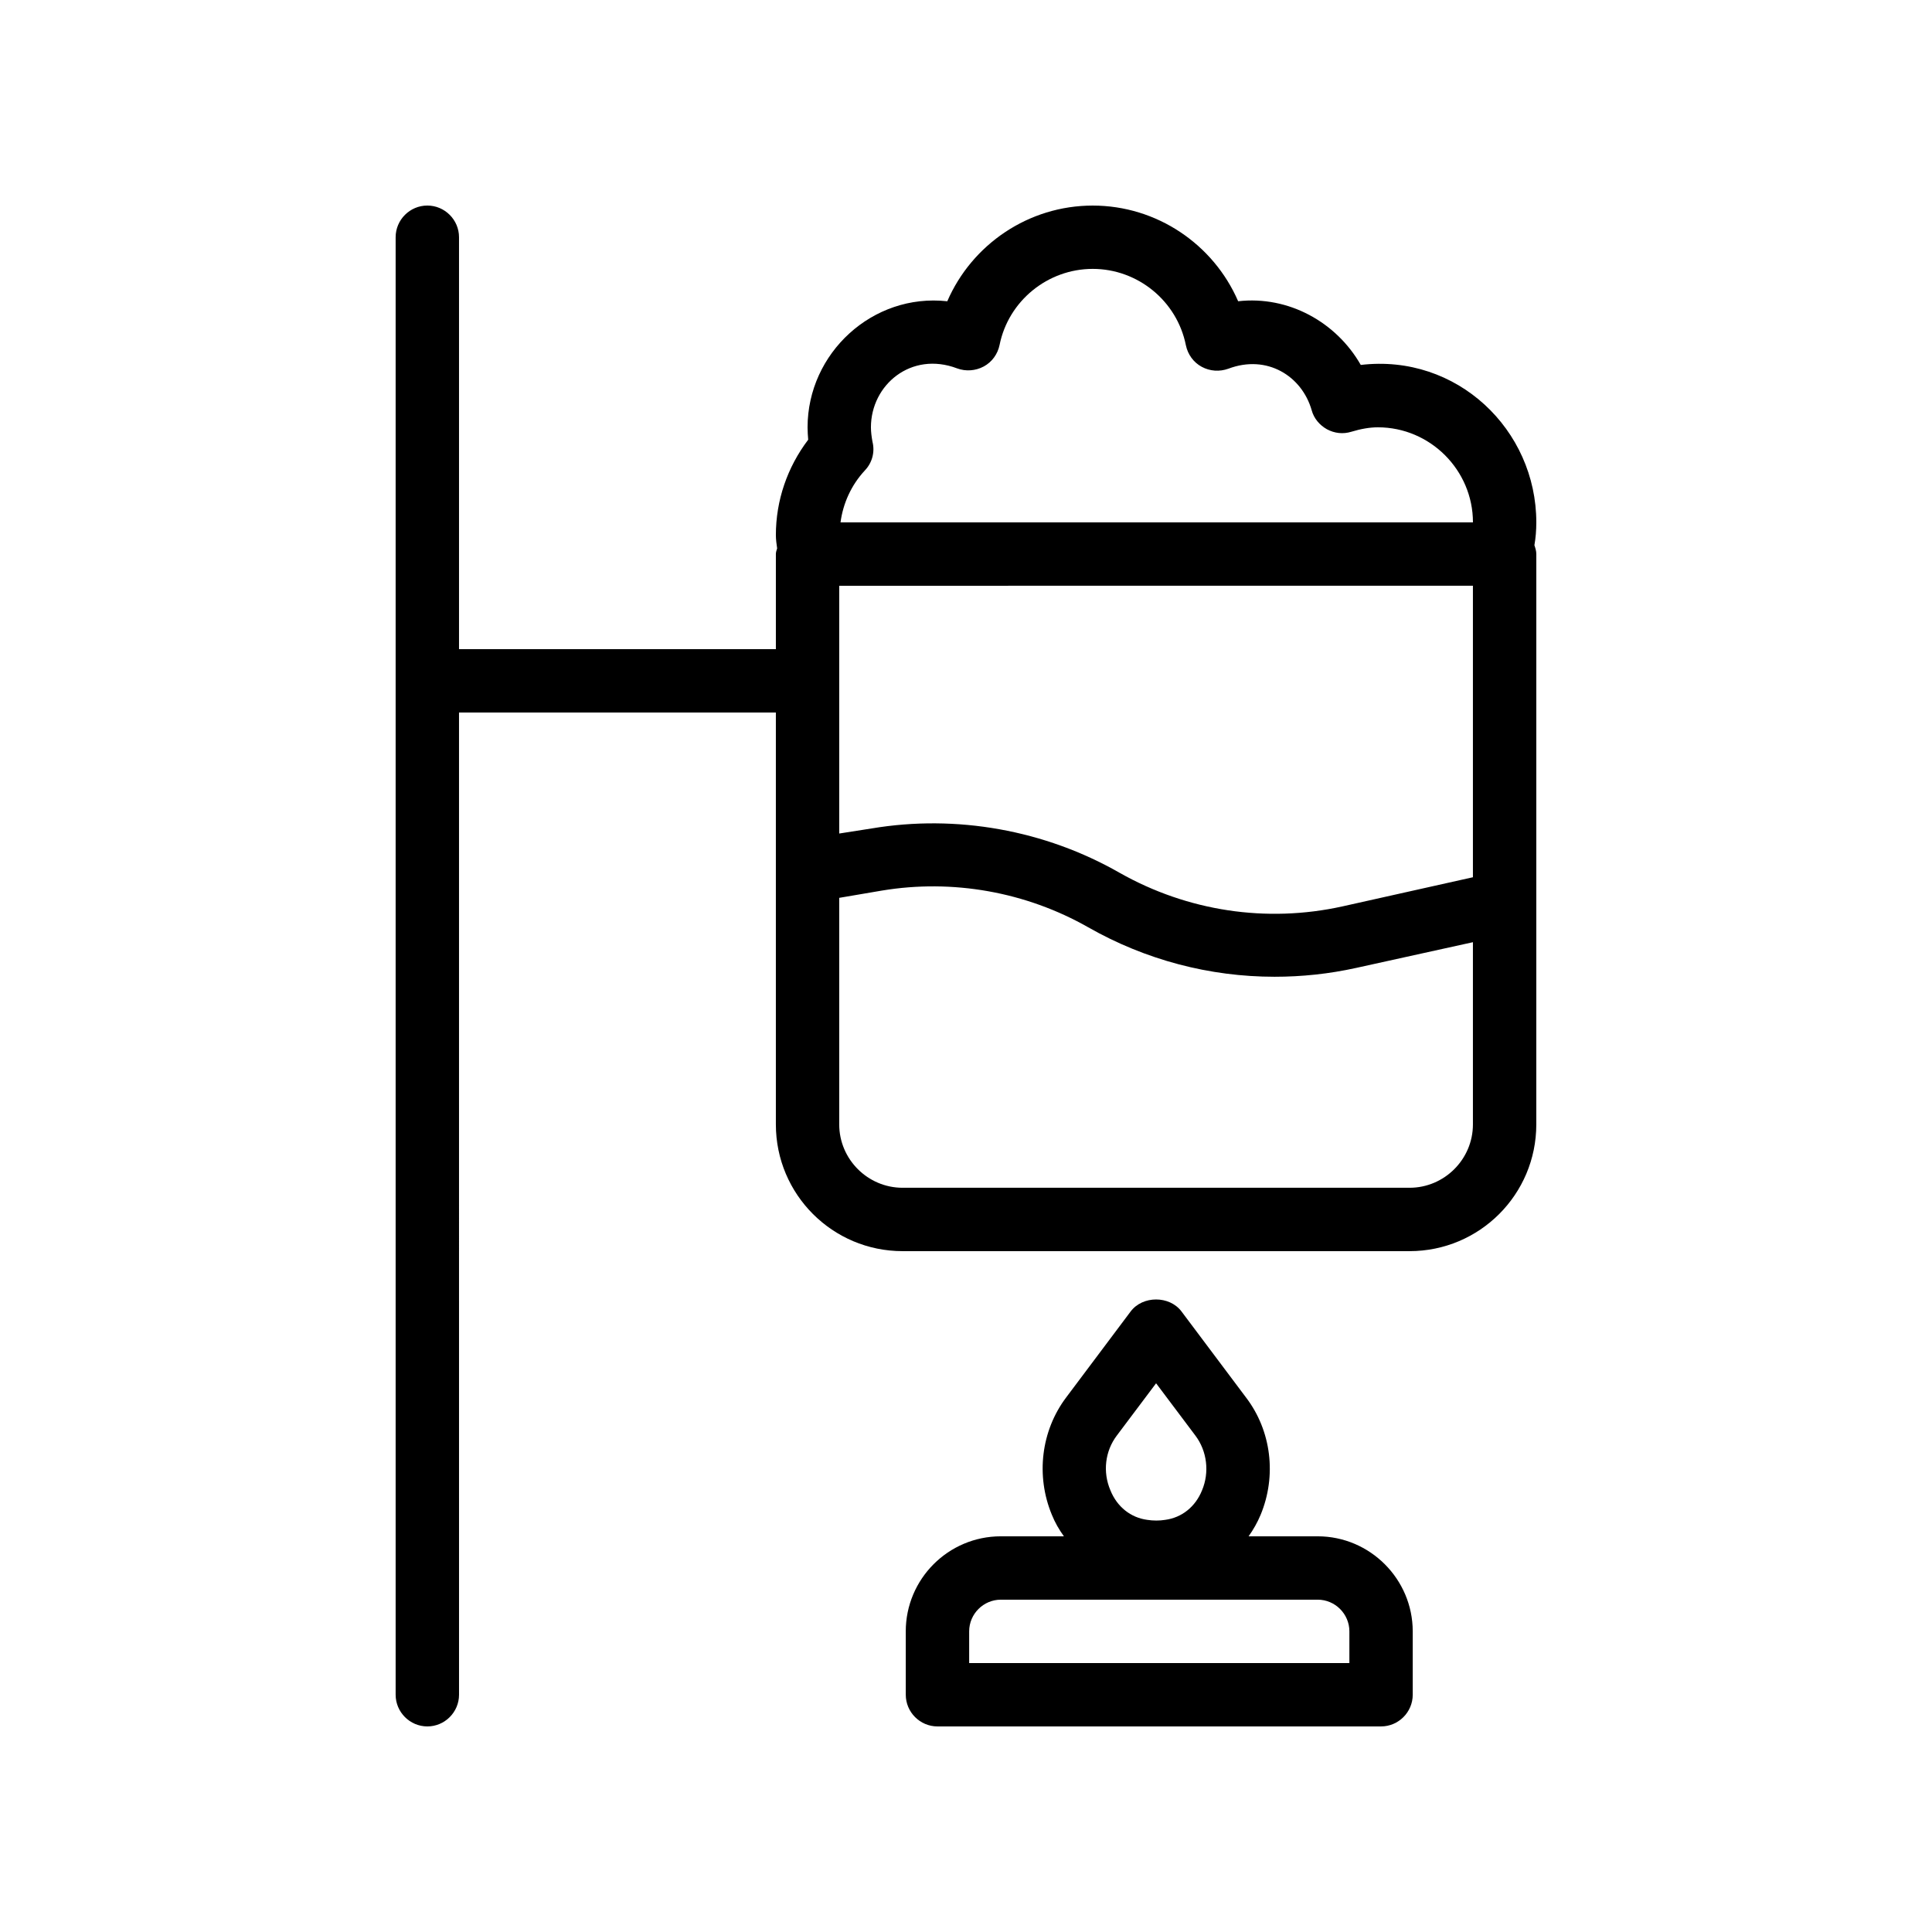
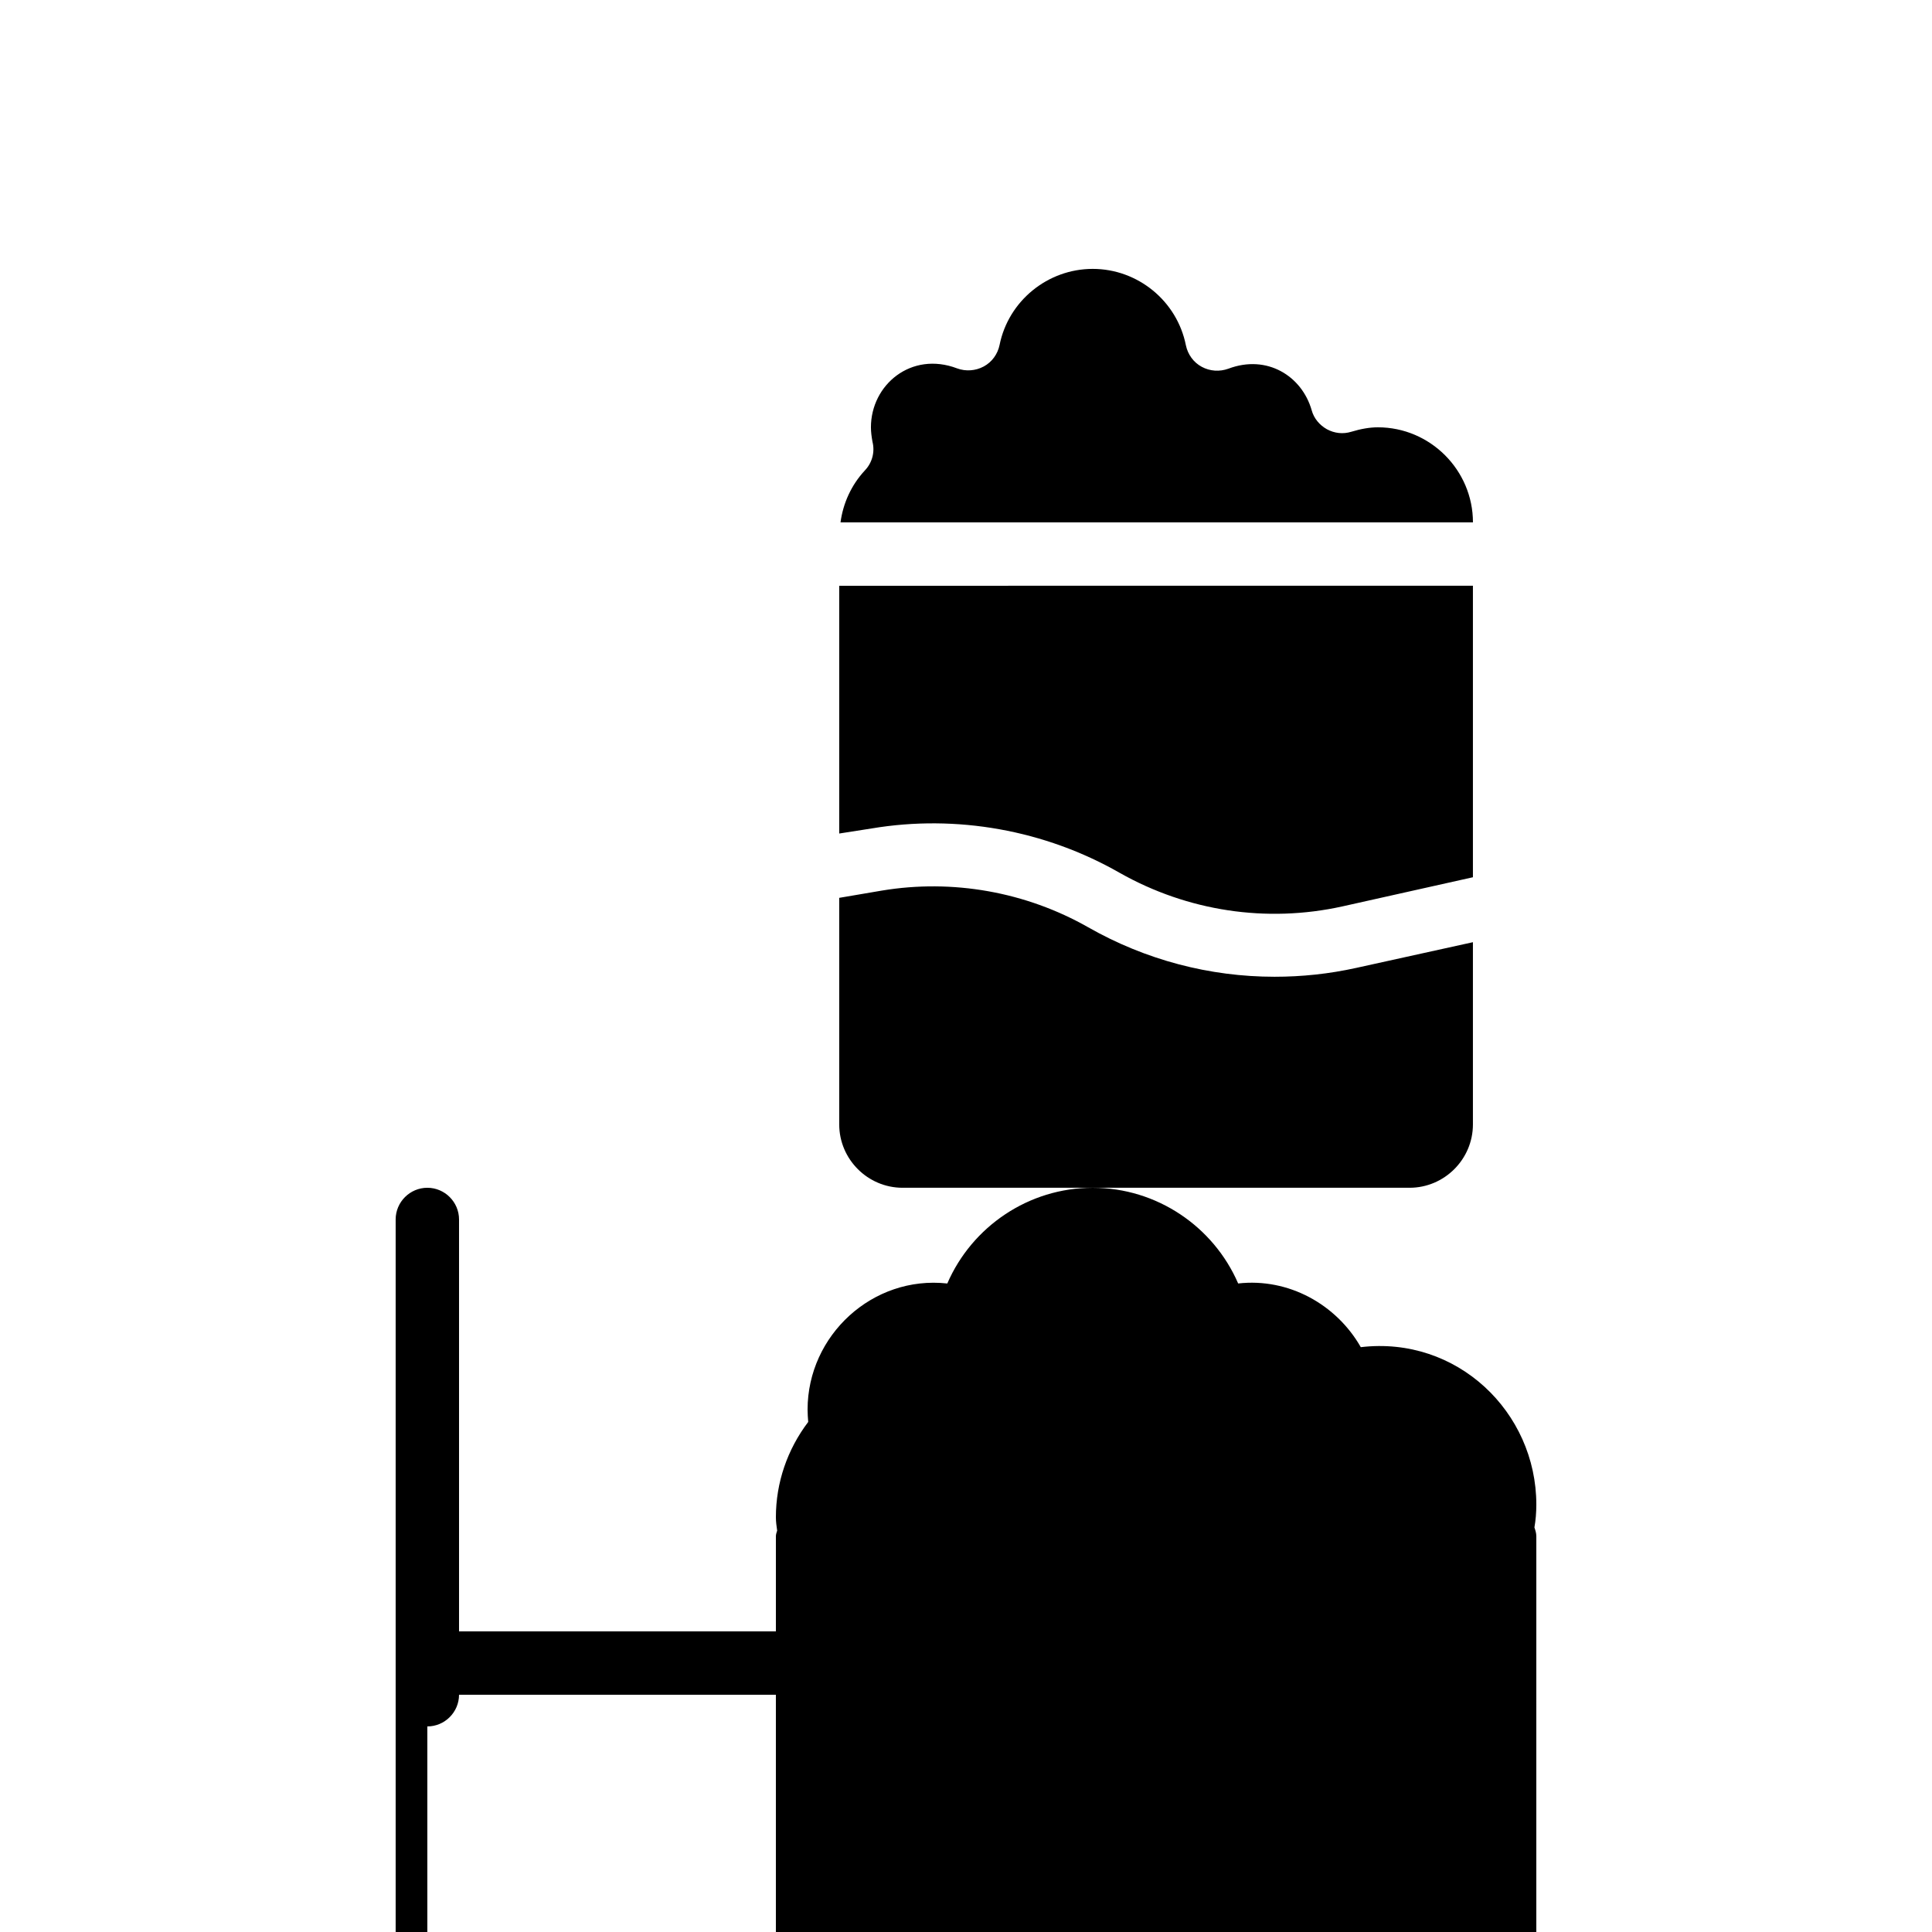
<svg xmlns="http://www.w3.org/2000/svg" fill="#000000" width="800px" height="800px" version="1.1" viewBox="144 144 512 512">
  <g>
-     <path d="m384.04 576.33v16.793c0 4.617 3.777 8.398 8.398 8.398h117.55c4.617 0 8.398-3.777 8.398-8.398v-16.793c0-13.855-11.336-25.191-25.191-25.191h-18.305c1.258-1.762 2.352-3.695 3.191-5.711 4.281-10.328 2.856-22.25-3.863-31.066l-17.129-22.84c-3.191-4.199-10.242-4.199-13.434 0l-17.129 22.84c-6.633 8.816-8.062 20.738-3.777 31.066 0.84 2.098 1.93 3.945 3.191 5.711h-16.715c-13.938 0-25.191 11.336-25.191 25.191zm55.926-51.891 10.41-13.855 10.41 13.855c3.106 4.113 3.777 9.742 1.762 14.527-1.762 4.367-5.375 7.223-9.742 7.809-1.512 0.25-3.191 0.25-4.785 0-4.367-0.586-7.977-3.441-9.742-7.809-2.094-4.871-1.422-10.414 1.688-14.527zm61.633 51.891v8.398h-100.76v-8.398c0-4.617 3.777-8.398 8.398-8.398h83.969c4.613 0 8.395 3.781 8.395 8.398z" />
-     <path d="m257.25 601.52c4.617 0 8.398-3.777 8.398-8.398l-0.004-260.3h83.969v109.16c0 18.559 15.031 33.586 33.586 33.586h134.35c18.559 0 33.586-15.031 33.586-33.586l0.004-151.14c0-0.84-0.25-1.594-0.504-2.352 0.336-1.93 0.504-3.945 0.504-6.047 0-24.602-21.074-44.754-46.52-41.73-6.465-11.336-19.145-18.391-32.496-16.879-6.547-15.113-21.578-25.355-38.539-25.355-16.961 0-31.992 10.242-38.543 25.359-19.816-2.188-37.027 13.77-37.027 33.418 0 1.09 0.082 2.184 0.168 3.273-5.543 7.305-8.566 16.121-8.566 25.273 0 1.176 0.168 2.352 0.336 3.527-0.168 0.504-0.336 1.008-0.336 1.512v25.191h-83.969v-109.16c0-4.617-3.777-8.398-8.398-8.398-4.617 0-8.398 3.777-8.398 8.398v386.25c0.004 4.617 3.781 8.398 8.402 8.398zm277.09-302.29v77.25l-34.594 7.727c-20.152 4.449-41.059 1.258-59.031-8.902-19.816-11.336-43.242-15.535-65.746-11.754l-8.566 1.34v-65.66zm-16.793 159.54h-134.35c-9.238 0-16.793-7.559-16.793-16.793v-60.039l11.336-1.93c18.727-3.106 38.121 0.336 54.664 9.742 15.199 8.648 32.16 13.098 49.375 13.098 7.223 0 14.441-0.754 21.664-2.352l30.898-6.805v48.285c0 9.234-7.559 16.793-16.793 16.793zm-144.34-190.11c1.93-2.016 2.688-4.871 2.016-7.559-0.25-1.34-0.418-2.684-0.418-3.859 0-11.25 10.664-20.238 22.84-15.617 2.266 0.84 4.871 0.672 7.055-0.504 2.184-1.176 3.695-3.273 4.199-5.711 2.348-11.672 12.762-20.152 24.684-20.152 11.922 0 22.336 8.48 24.688 20.238 0.504 2.434 2.016 4.535 4.199 5.711s4.703 1.344 7.055 0.504c10.242-3.863 19.48 1.93 22.082 11 0.586 2.184 2.098 3.945 4.031 5.039 2.016 1.09 4.281 1.344 6.465 0.672 2.516-0.762 4.867-1.18 7.051-1.18 13.855 0 25.191 11.336 25.191 25.191l-167.6-0.004c0.672-5.035 2.856-9.906 6.465-13.77z" />
+     <path d="m257.25 601.52c4.617 0 8.398-3.777 8.398-8.398h83.969v109.16c0 18.559 15.031 33.586 33.586 33.586h134.35c18.559 0 33.586-15.031 33.586-33.586l0.004-151.14c0-0.84-0.25-1.594-0.504-2.352 0.336-1.93 0.504-3.945 0.504-6.047 0-24.602-21.074-44.754-46.52-41.73-6.465-11.336-19.145-18.391-32.496-16.879-6.547-15.113-21.578-25.355-38.539-25.355-16.961 0-31.992 10.242-38.543 25.359-19.816-2.188-37.027 13.77-37.027 33.418 0 1.09 0.082 2.184 0.168 3.273-5.543 7.305-8.566 16.121-8.566 25.273 0 1.176 0.168 2.352 0.336 3.527-0.168 0.504-0.336 1.008-0.336 1.512v25.191h-83.969v-109.16c0-4.617-3.777-8.398-8.398-8.398-4.617 0-8.398 3.777-8.398 8.398v386.25c0.004 4.617 3.781 8.398 8.402 8.398zm277.09-302.29v77.25l-34.594 7.727c-20.152 4.449-41.059 1.258-59.031-8.902-19.816-11.336-43.242-15.535-65.746-11.754l-8.566 1.34v-65.66zm-16.793 159.54h-134.35c-9.238 0-16.793-7.559-16.793-16.793v-60.039l11.336-1.93c18.727-3.106 38.121 0.336 54.664 9.742 15.199 8.648 32.16 13.098 49.375 13.098 7.223 0 14.441-0.754 21.664-2.352l30.898-6.805v48.285c0 9.234-7.559 16.793-16.793 16.793zm-144.34-190.11c1.93-2.016 2.688-4.871 2.016-7.559-0.25-1.34-0.418-2.684-0.418-3.859 0-11.25 10.664-20.238 22.84-15.617 2.266 0.84 4.871 0.672 7.055-0.504 2.184-1.176 3.695-3.273 4.199-5.711 2.348-11.672 12.762-20.152 24.684-20.152 11.922 0 22.336 8.48 24.688 20.238 0.504 2.434 2.016 4.535 4.199 5.711s4.703 1.344 7.055 0.504c10.242-3.863 19.48 1.93 22.082 11 0.586 2.184 2.098 3.945 4.031 5.039 2.016 1.09 4.281 1.344 6.465 0.672 2.516-0.762 4.867-1.18 7.051-1.18 13.855 0 25.191 11.336 25.191 25.191l-167.6-0.004c0.672-5.035 2.856-9.906 6.465-13.77z" />
  </g>
</svg>